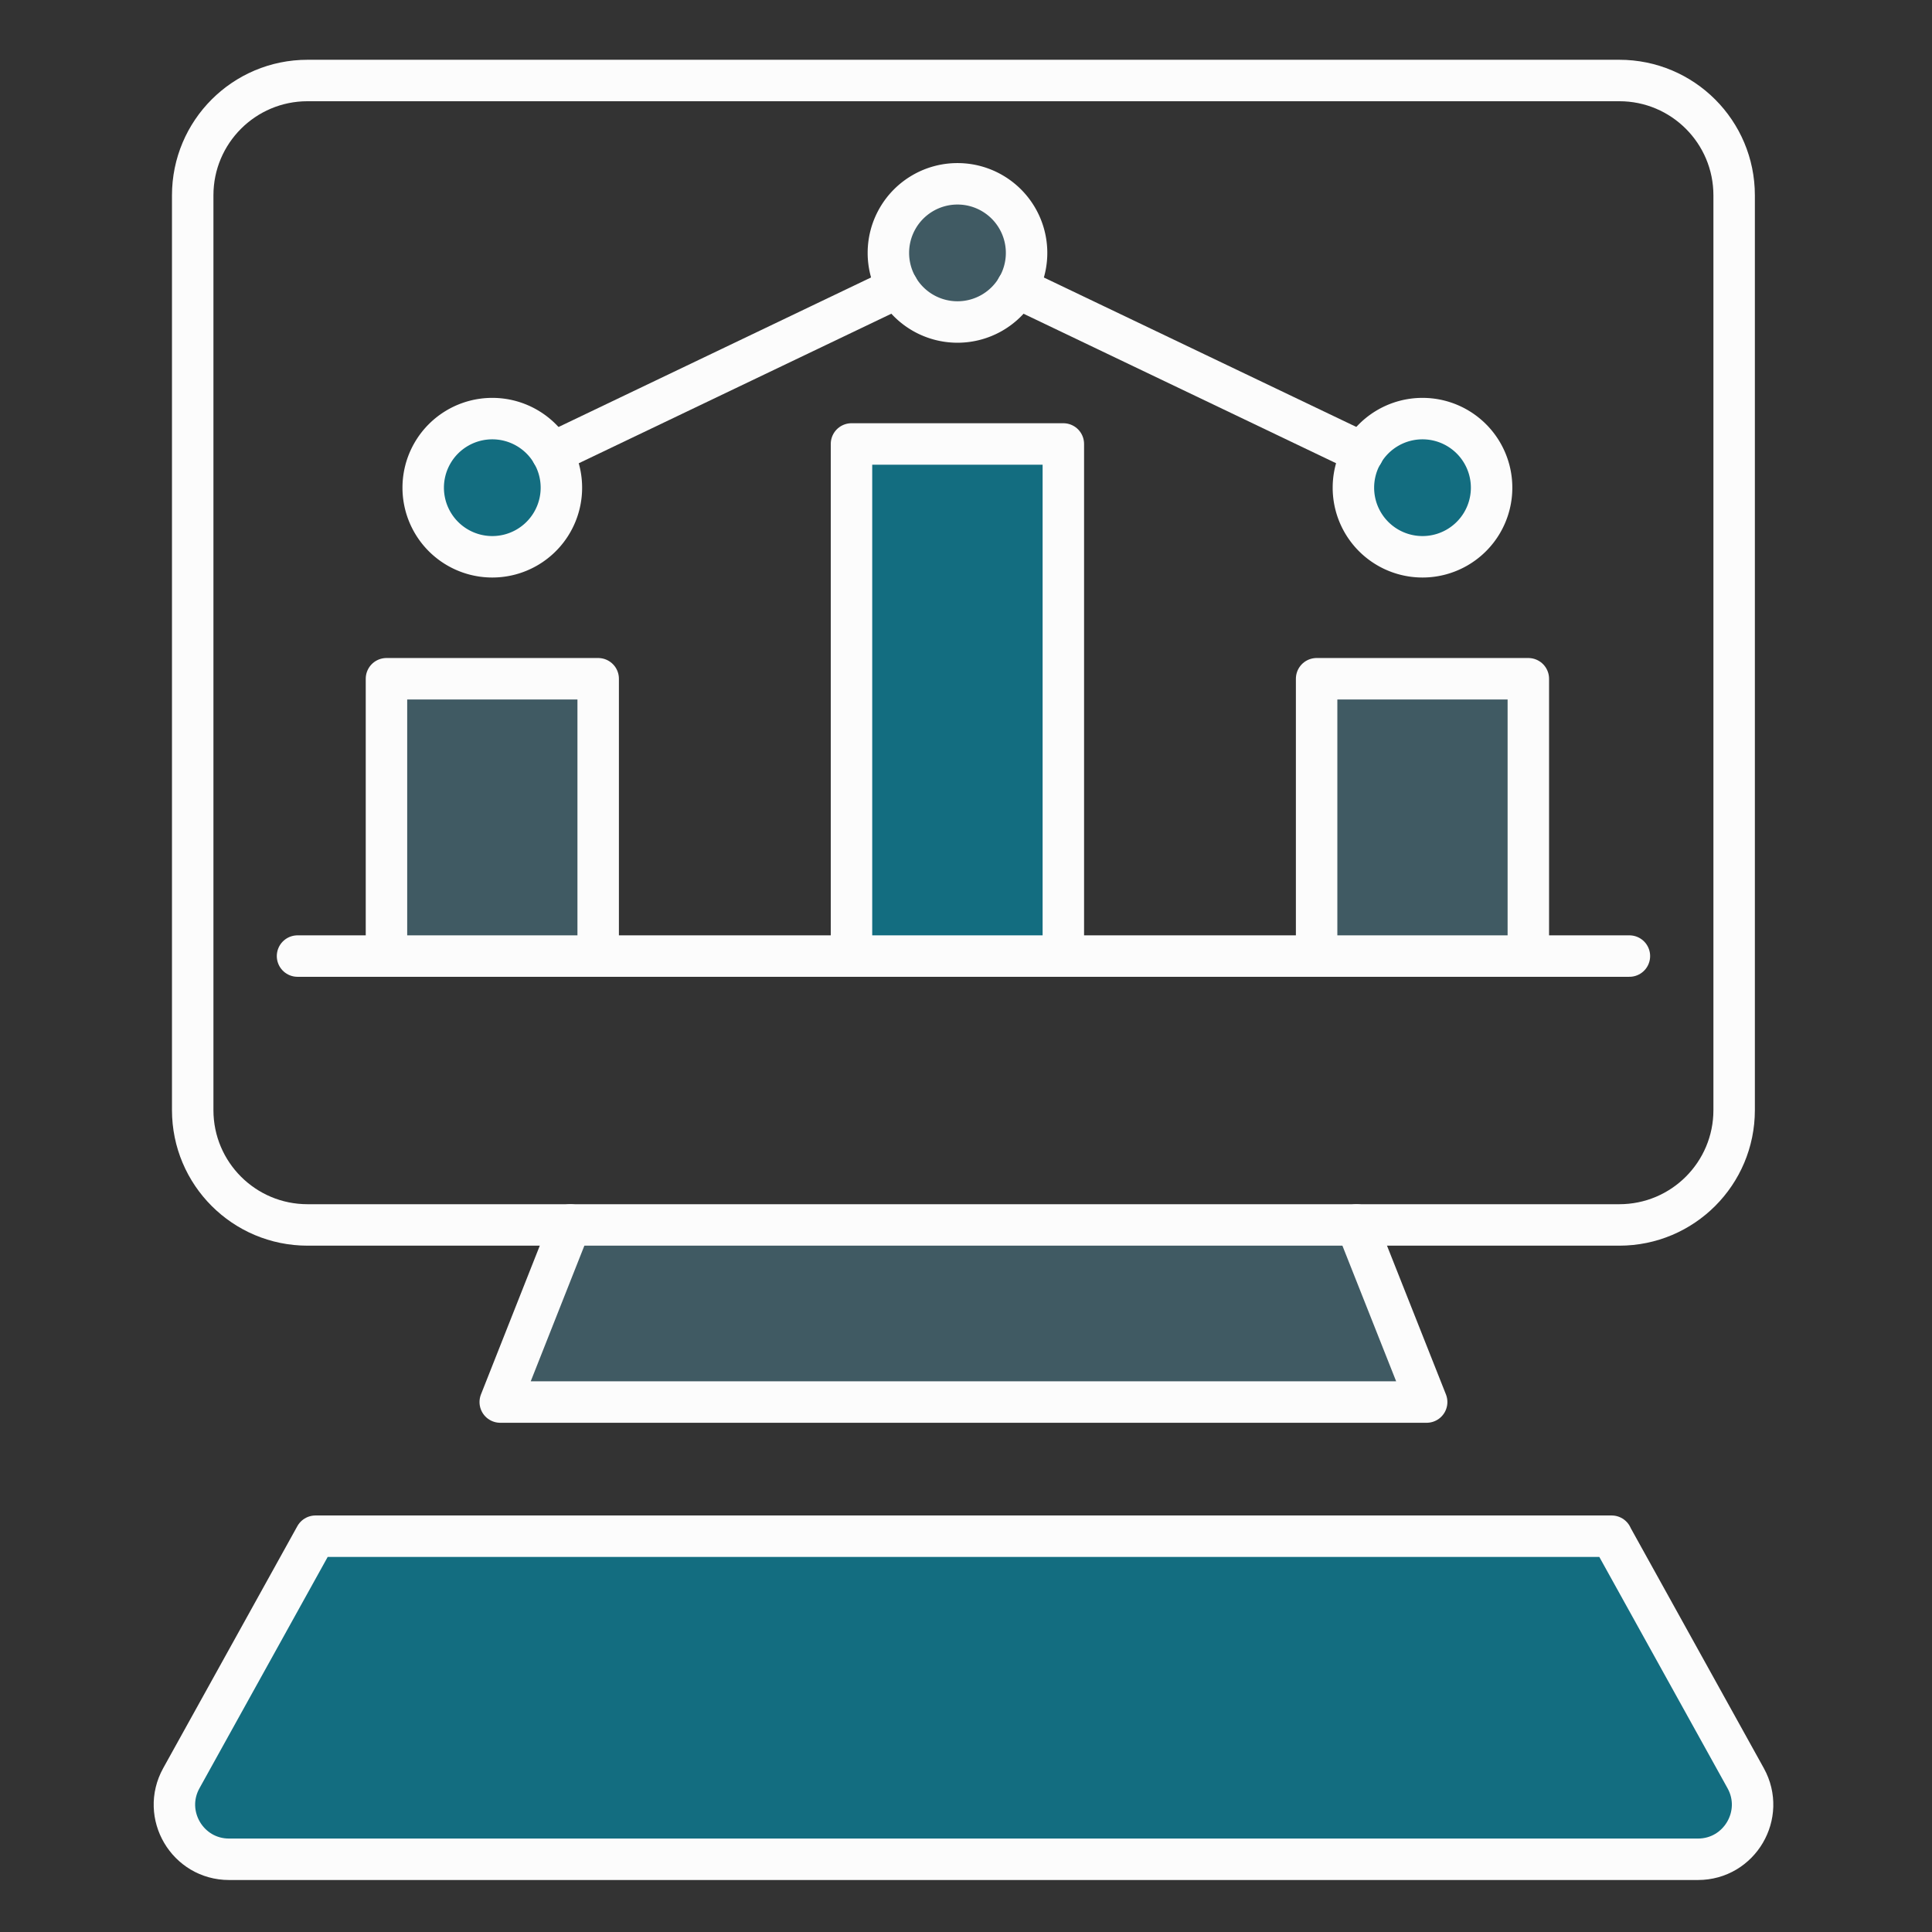
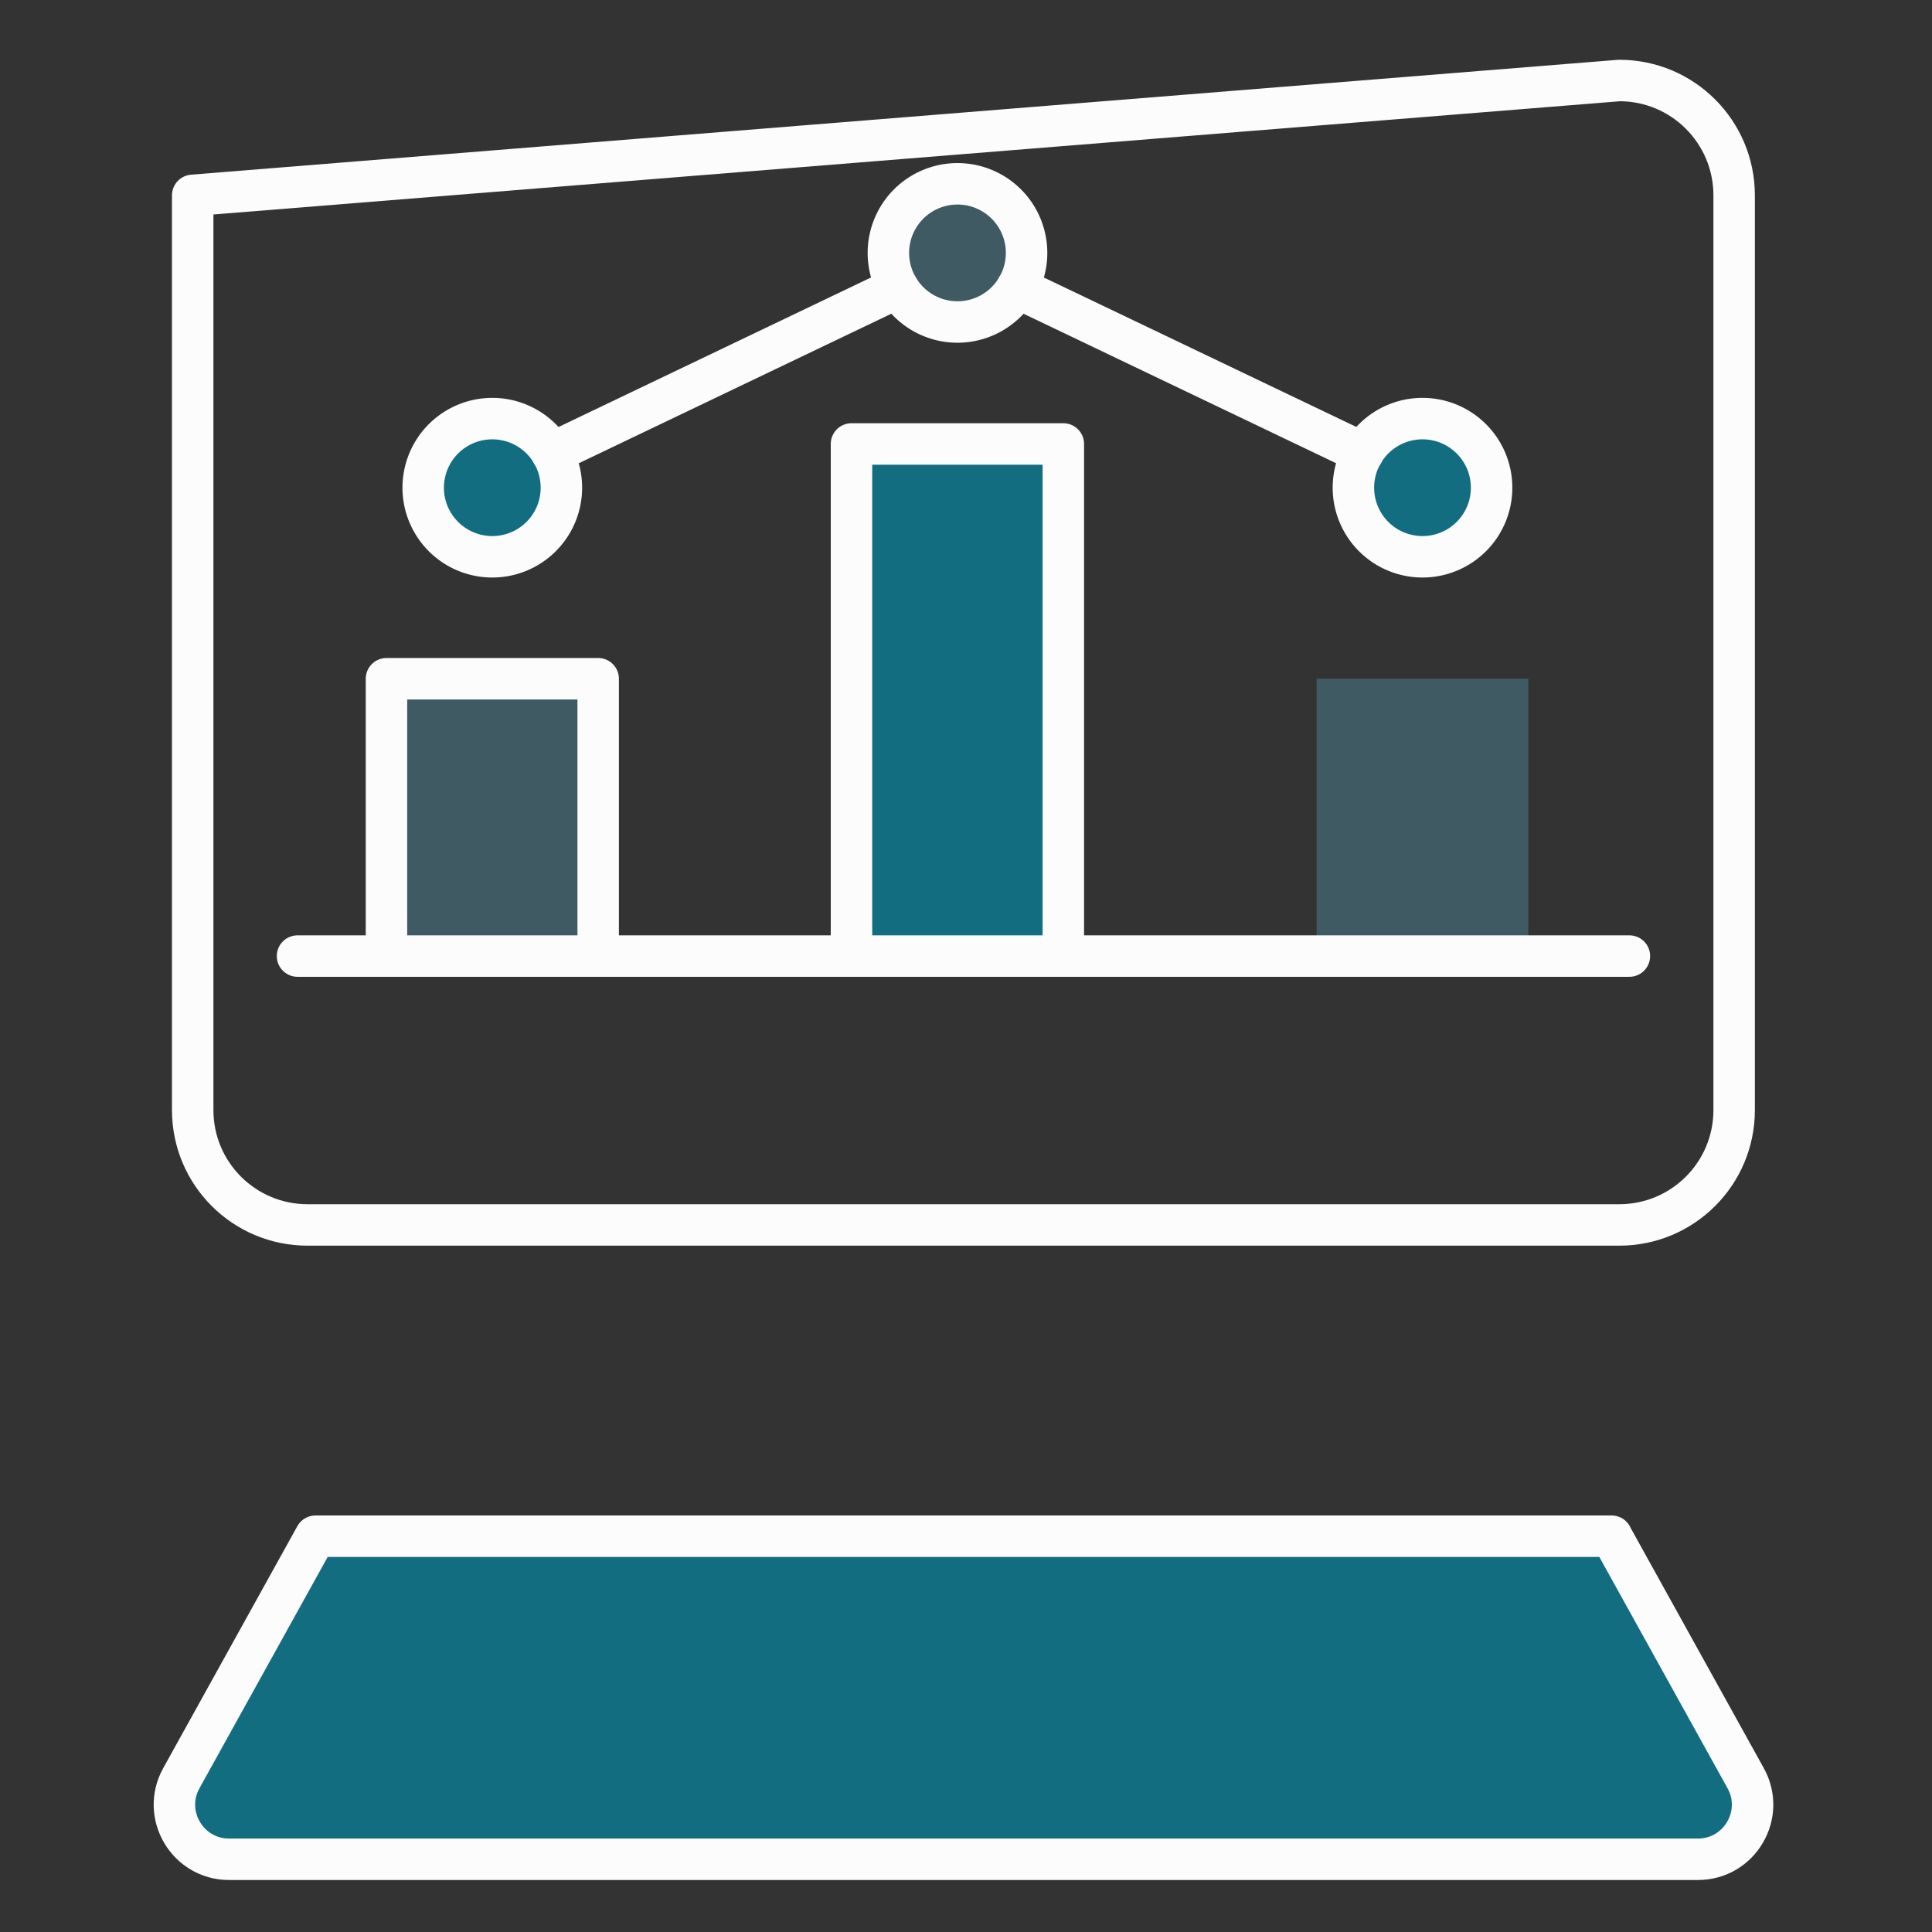
<svg xmlns="http://www.w3.org/2000/svg" width="144" height="144" fill="none" viewBox="0 0 144 144">
  <rect x="0" y="0" width="144" height="144" fill="#333333" stroke="none" />
-   <path fill="#405A63" d="m42.505 91.3-5.22 13.2h69.05l-5.23-13.2" />
-   <path stroke="#FCFCFC" stroke-linecap="round" stroke-linejoin="round" stroke-width="3.09" d="m42.505 91.3-5.22 13.2h69.05l-5.23-13.2" />
-   <path stroke="#FCFCFC" stroke-linecap="round" stroke-linejoin="round" stroke-width="3.09" d="M120.693 6c4.73 0 8.56 3.83 8.56 8.56v68.18c0 4.73-3.83 8.56-8.56 8.56h-97.77c-4.73 0-8.56-3.83-8.56-8.56V14.56c0-4.73 3.83-8.56 8.56-8.56z" />
+   <path stroke="#FCFCFC" stroke-linecap="round" stroke-linejoin="round" stroke-width="3.09" d="M120.693 6c4.73 0 8.56 3.83 8.56 8.56v68.18c0 4.73-3.83 8.56-8.56 8.56h-97.77c-4.73 0-8.56-3.83-8.56-8.56V14.56z" />
  <path fill="#136D80" stroke="#FCFCFC" stroke-linecap="round" stroke-linejoin="round" stroke-width="3.09" d="m120.114 114.5 10 18.04c1.5 2.71-.46 6.04-3.56 6.04H17.074c-3.1 0-5.06-3.33-3.56-6.04l10-18.04h96.61z" />
  <path fill="#136D80" d="M63.465 71.05V33.09h15.79v37.96" />
  <path stroke="#FCFCFC" stroke-linecap="round" stroke-linejoin="round" stroke-width="3.09" d="M63.465 71.05V33.09h15.79v37.96" />
  <path fill="#405A63" d="M28.805 70.85V50.59h15.78v20.67" />
  <path stroke="#FCFCFC" stroke-linecap="round" stroke-linejoin="round" stroke-width="3.09" d="M28.805 70.85V50.59h15.78v20.67" />
  <path fill="#405A63" d="M98.133 71.26V50.59h15.78v20.26" />
-   <path stroke="#FCFCFC" stroke-linecap="round" stroke-linejoin="round" stroke-width="3.09" d="M98.133 71.26V50.59h15.78v20.26" />
  <path fill="#136D80" stroke="#FCFCFC" stroke-linecap="round" stroke-linejoin="round" stroke-width="3.09" d="M36.693 41.5a5.15 5.15 0 1 0 0-10.3 5.15 5.15 0 0 0 0 10.3M106.025 41.5a5.15 5.15 0 1 0 0-10.3 5.15 5.15 0 0 0 0 10.3" />
  <path fill="#405A63" stroke="#FCFCFC" stroke-linecap="round" stroke-linejoin="round" stroke-width="3.09" d="M71.365 24a5.15 5.15 0 1 0 0-10.3 5.15 5.15 0 0 0 0 10.3" />
  <path stroke="#FCFCFC" stroke-linecap="round" stroke-linejoin="round" stroke-width="3.09" d="m75.805 21.44 25.78 12.33M41.145 33.77l25.77-12.33M22.176 71.26h99.27" />
</svg>